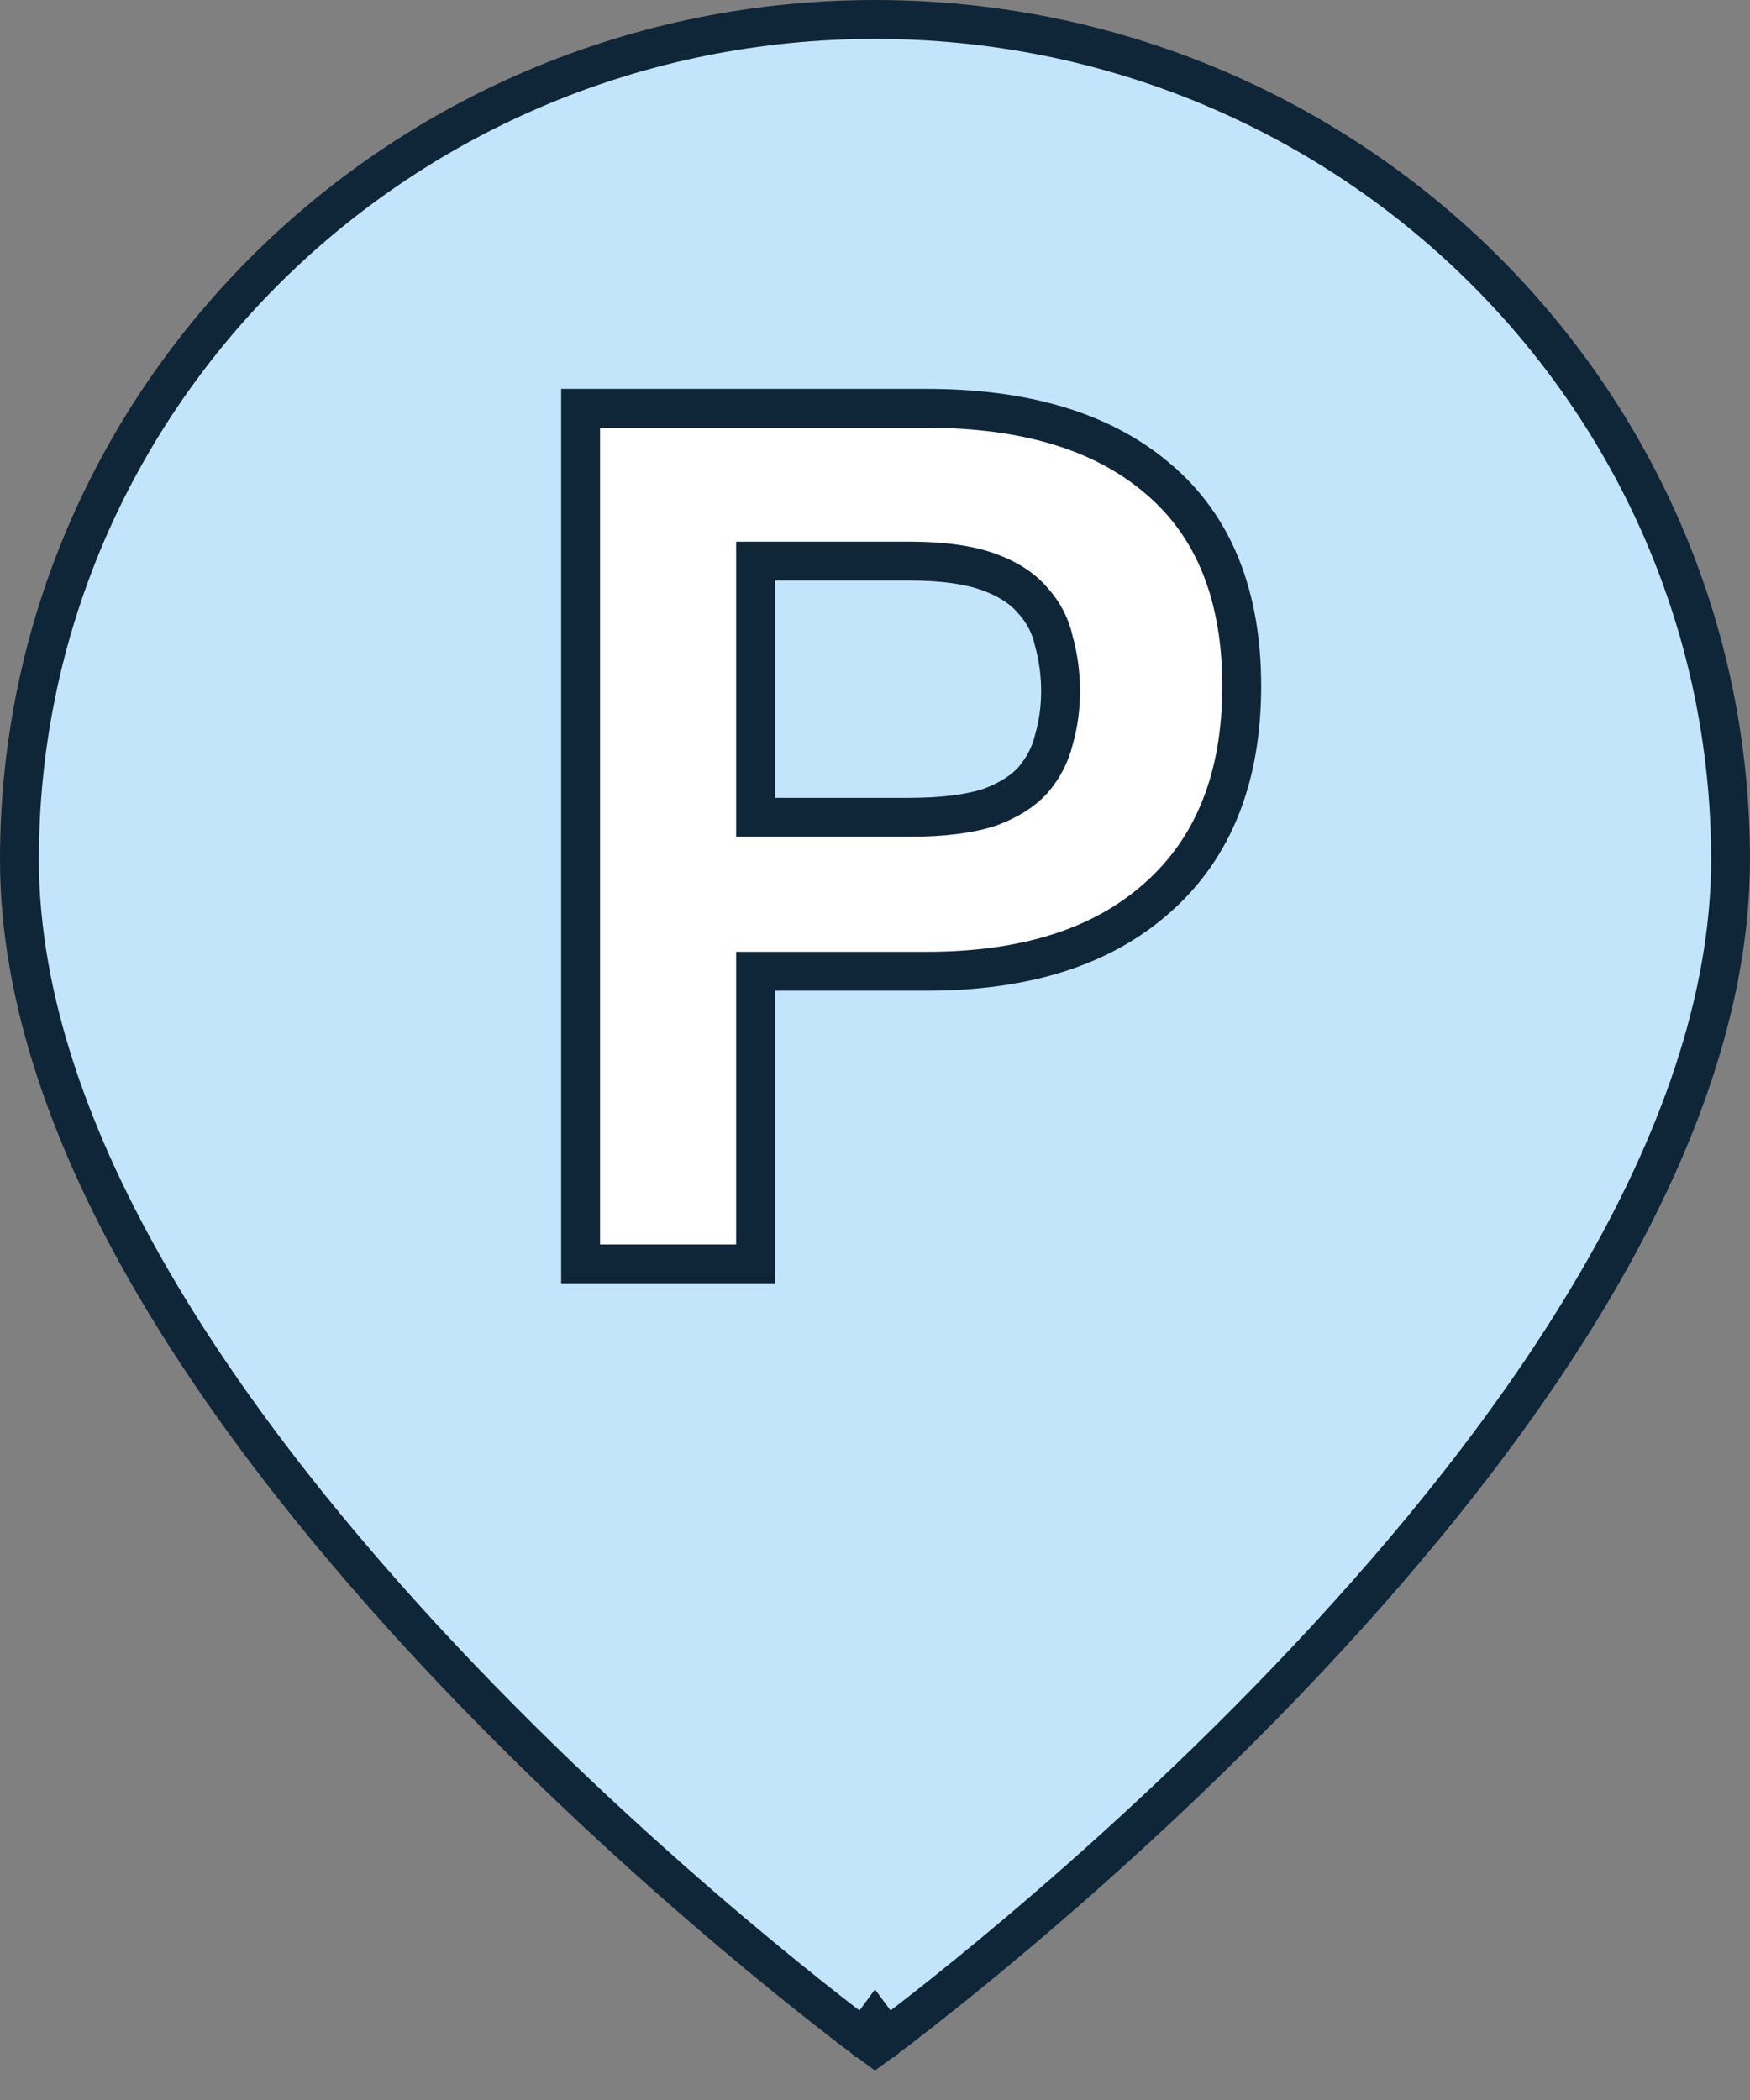
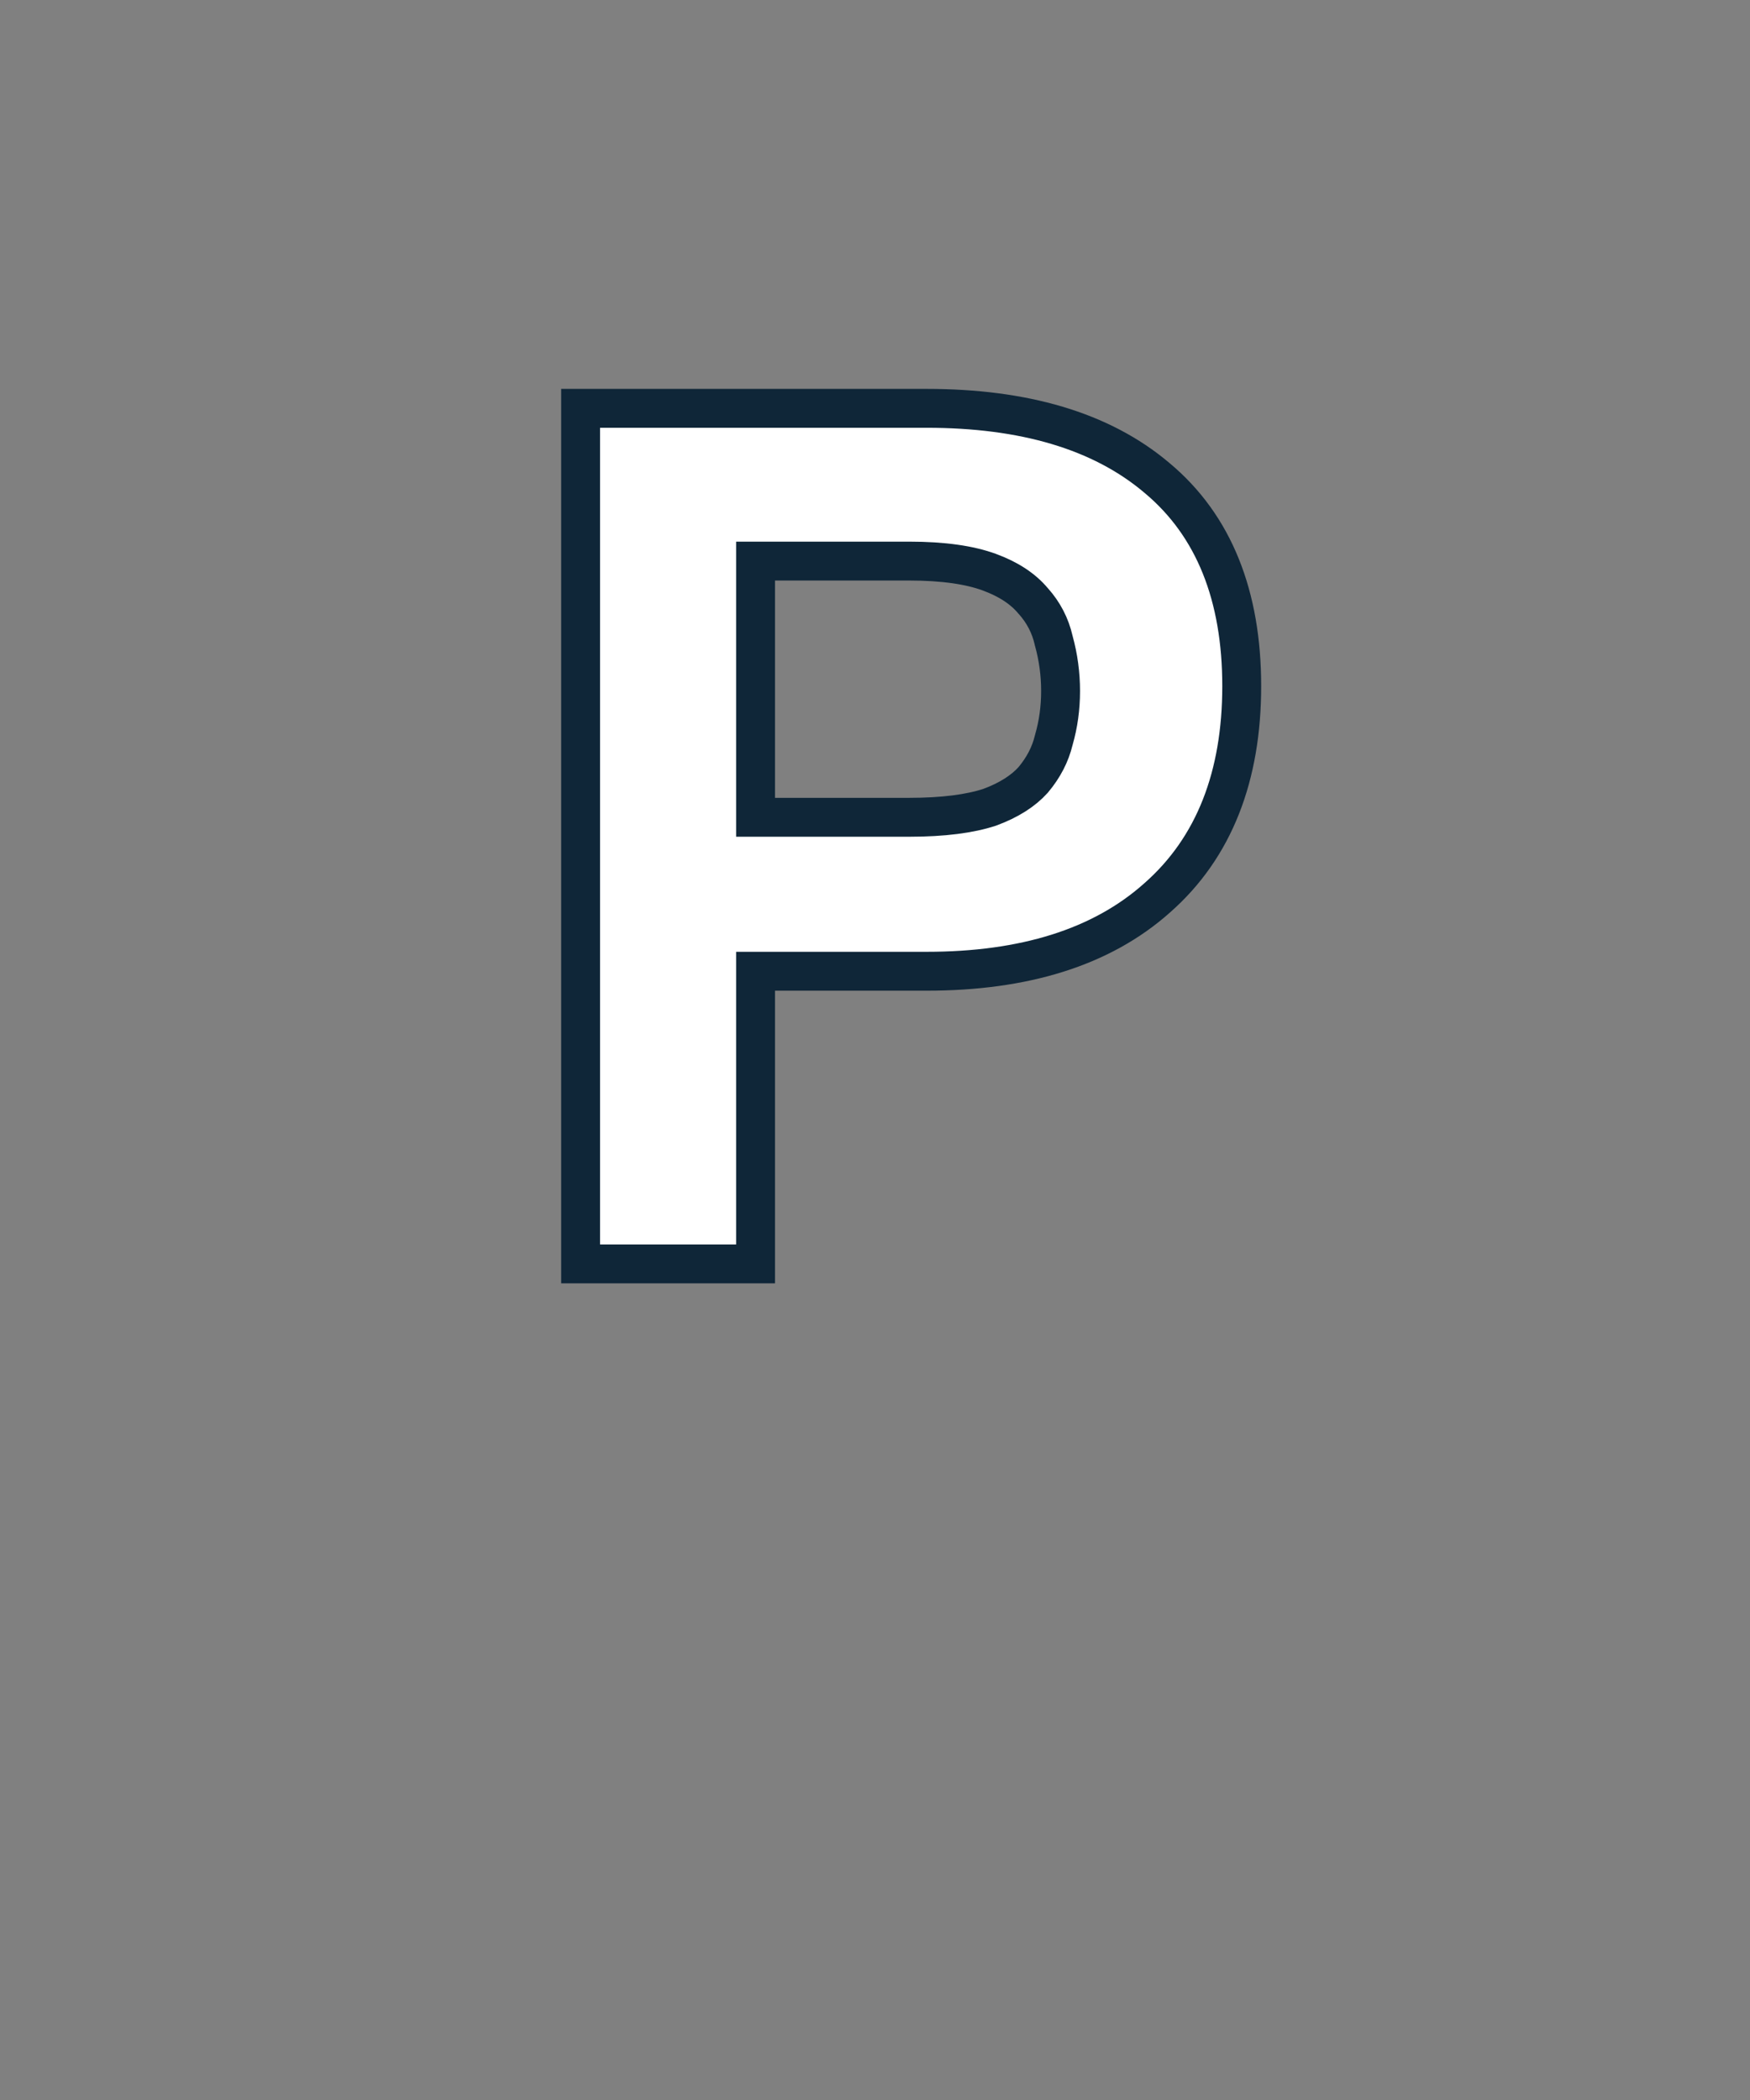
<svg xmlns="http://www.w3.org/2000/svg" width="45" height="54" viewBox="0 0 45 54" fill="none">
  <rect x="0" y="0" width="45" height="54" fill="#808080" stroke="none" />
-   <path d="M22.5 52L22.204 52.403L22.5 52.621L22.796 52.403L22.5 52ZM22.5 52C22.796 52.403 22.797 52.403 22.797 52.402L22.798 52.402L22.801 52.399L22.813 52.39L22.861 52.355C22.902 52.324 22.964 52.278 23.044 52.217C23.203 52.096 23.436 51.918 23.732 51.686C24.324 51.222 25.169 50.545 26.182 49.689C28.208 47.977 30.91 45.546 33.614 42.67C36.317 39.796 39.031 36.468 41.073 32.962C43.112 29.46 44.5 25.743 44.5 22.103C44.5 10.163 34.642 0.5 22.5 0.5C10.359 0.5 0.5 10.163 0.5 22.103C0.5 25.743 1.888 29.46 3.927 32.962C5.969 36.468 8.683 39.796 11.386 42.67C14.09 45.546 16.792 47.977 18.818 49.689C19.831 50.545 20.676 51.222 21.268 51.686C21.564 51.918 21.797 52.096 21.956 52.217C22.036 52.278 22.098 52.324 22.139 52.355L22.187 52.39L22.199 52.399L22.202 52.402L22.203 52.402C22.203 52.403 22.204 52.403 22.5 52Z" fill="#C2E5FB" stroke="#0F2638" />
  <path d="M18.929 32.5H19.429V32V24.975H23.828C26.321 24.975 28.322 24.369 29.758 23.086C31.226 21.794 31.93 19.953 31.93 17.643C31.93 15.335 31.226 13.518 29.747 12.286C28.312 11.072 26.315 10.5 23.828 10.5H15.43H14.93V11V32V32.5H15.43H18.929ZM27.101 19.016L27.098 19.027L27.095 19.038C27.009 19.394 26.837 19.733 26.567 20.055C26.318 20.332 25.953 20.573 25.445 20.76C24.942 20.924 24.261 21.016 23.382 21.016H19.429V14.428H23.382C24.262 14.428 24.939 14.53 25.437 14.712C25.947 14.899 26.312 15.149 26.562 15.447L26.567 15.452L26.572 15.457C26.834 15.752 27.007 16.085 27.094 16.464L27.096 16.475L27.099 16.485C27.214 16.903 27.272 17.331 27.272 17.769C27.272 18.207 27.214 18.622 27.101 19.016Z" fill="white" stroke="#0F2638" />
</svg>